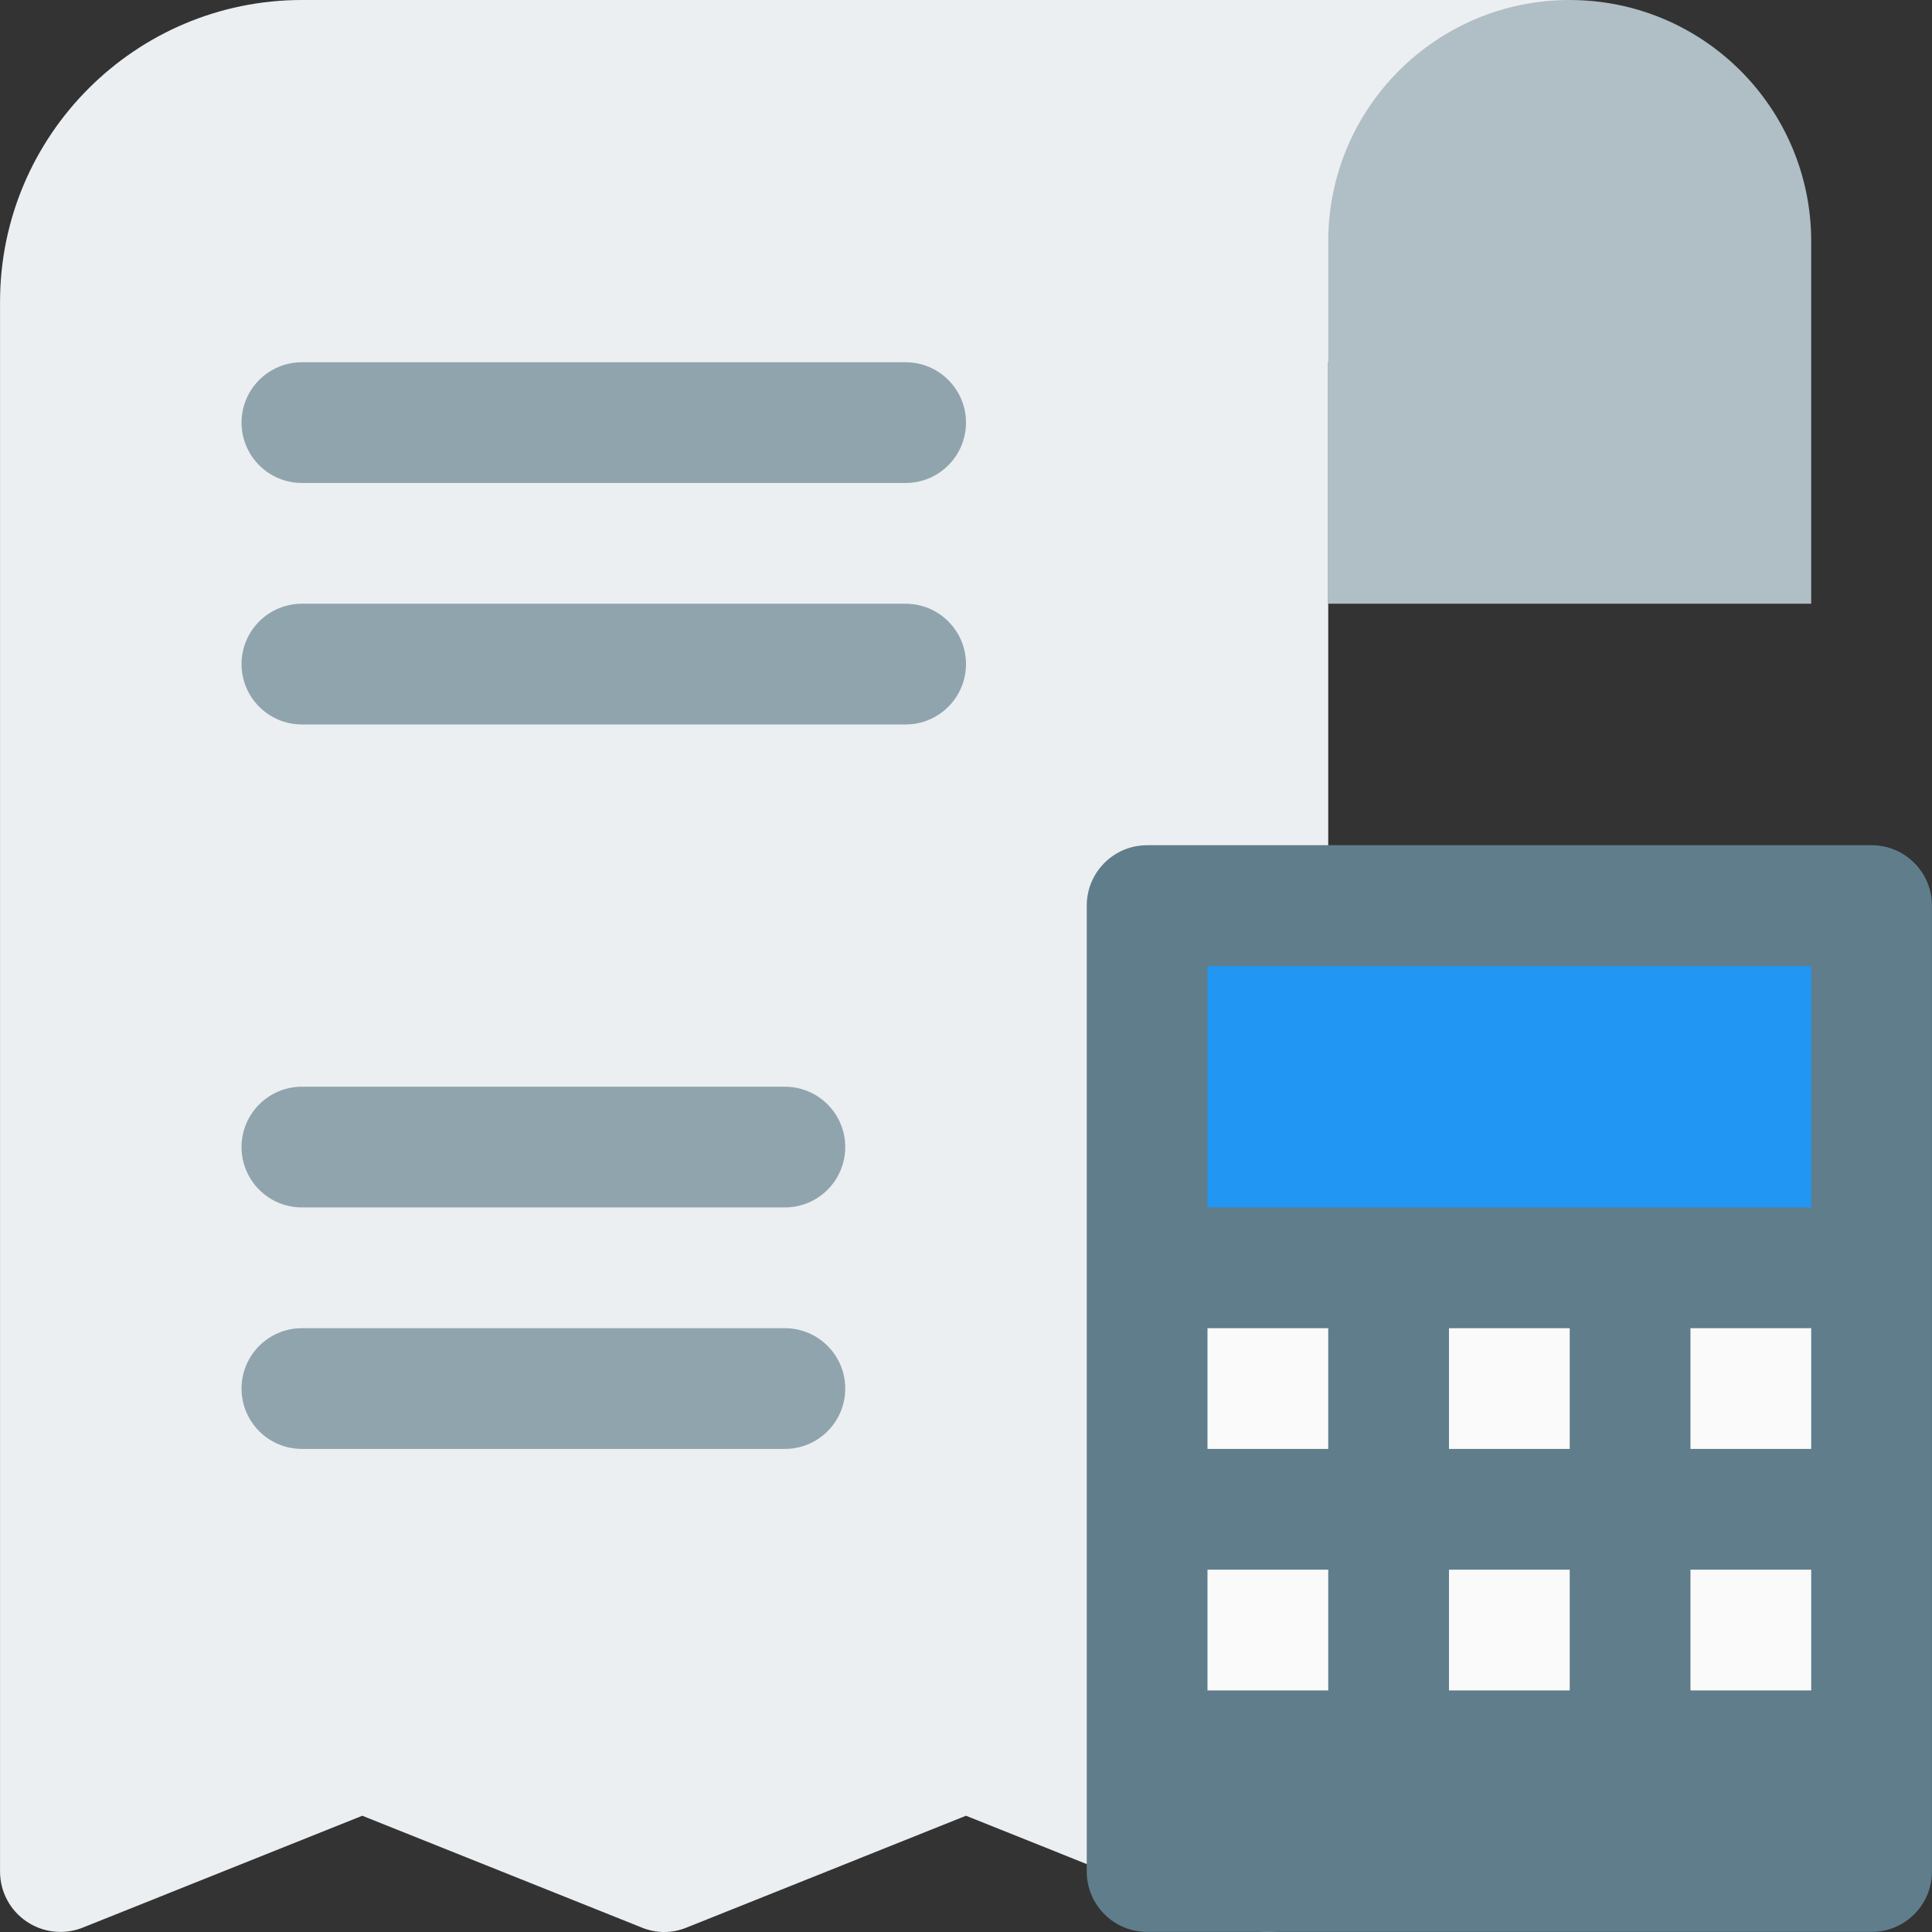
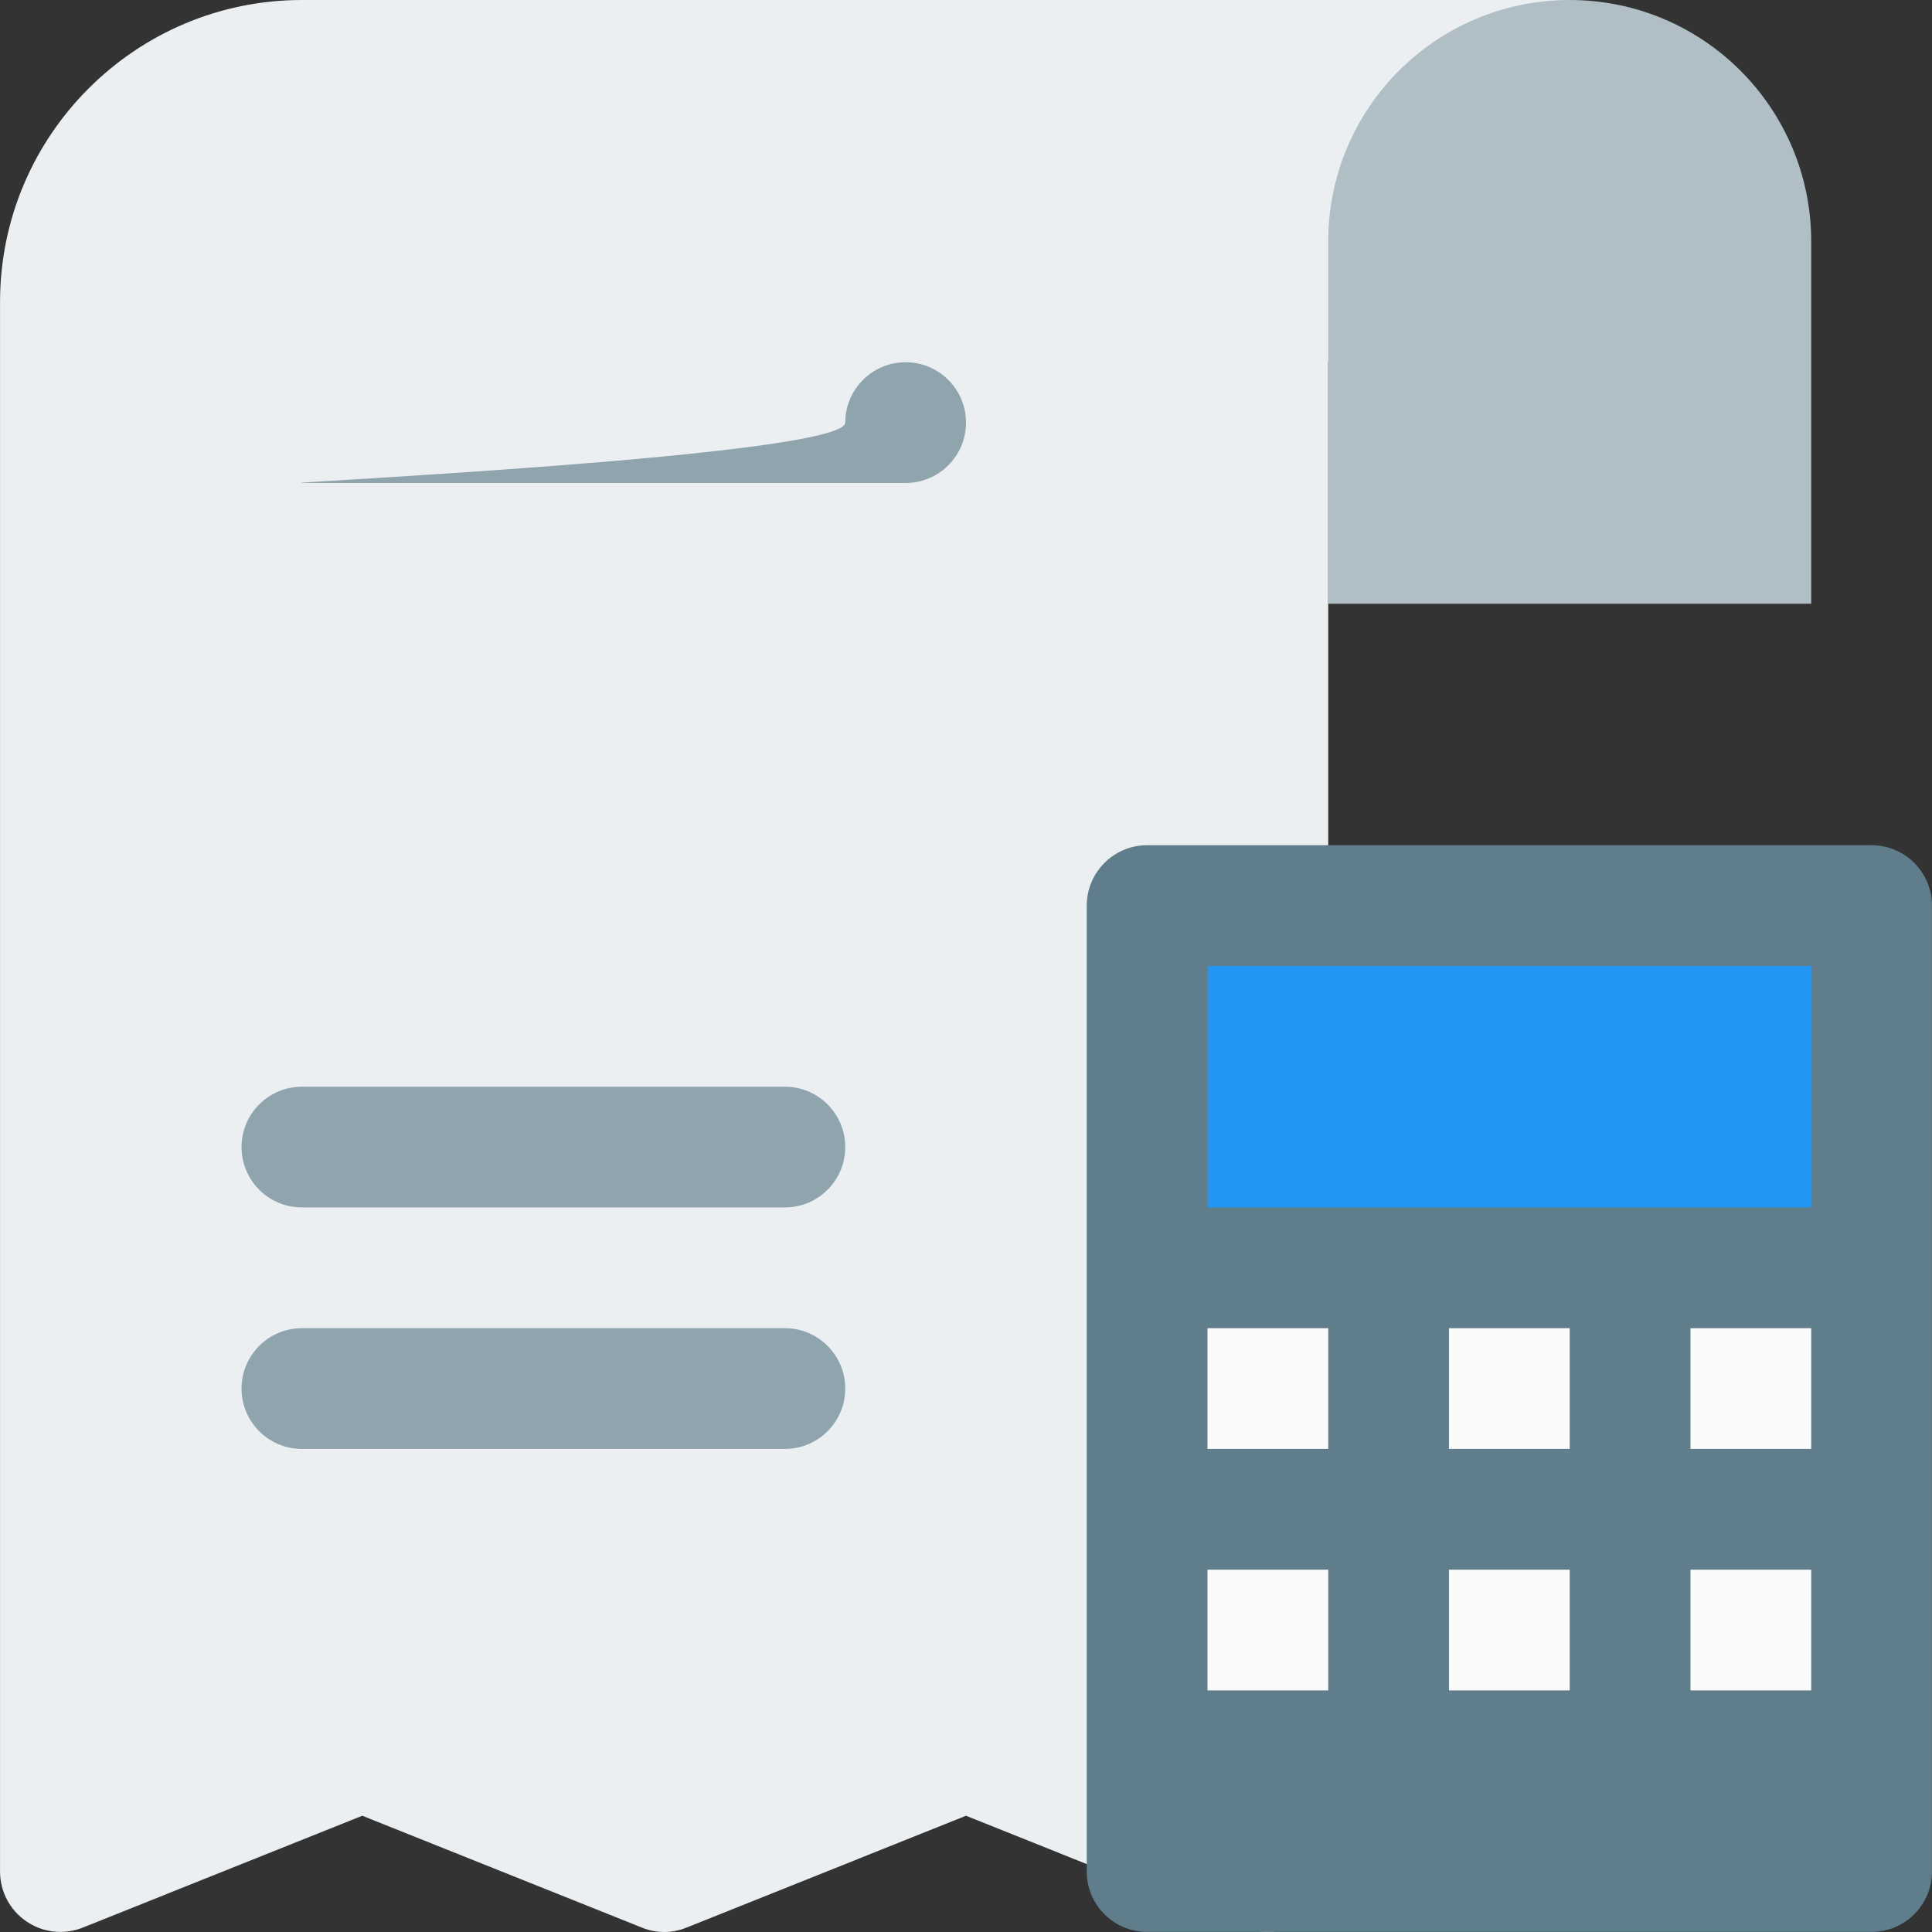
<svg xmlns="http://www.w3.org/2000/svg" version="1.1" id="Capa_1" x="0px" y="0px" viewBox="0 0 512.024 512.024" style="enable-background:new 0 0 512.024 512.024;" xml:space="preserve">
  <rect x="0" y="0" width="512.024" height="512.024" fill="#333333" stroke="none" />
  <path style="fill:#ECEFF1;" d="M80.012,0h336l-64,96v400c0,5.312-2.656,10.272-7.04,13.248c-4.384,2.976-9.984,3.552-14.912,1.6  l-74.048-29.632l-74.048,29.632c-3.808,1.568-8.064,1.568-11.872,0l-74.08-29.632l-74.048,29.632  c-1.92,0.768-3.936,1.152-5.952,1.152c-3.168,0-6.272-0.928-8.96-2.752c-4.416-2.976-7.04-7.936-7.04-13.248V80  C0.012,35.904,35.884,0,80.012,0z" />
  <g>
-     <path style="fill:#90A4AE;" d="M80.012,128h160c8.832,0,16-7.168,16-16s-7.168-16-16-16h-160c-8.832,0-16,7.168-16,16   S71.18,128,80.012,128z" />
-     <path style="fill:#90A4AE;" d="M80.012,192h160c8.832,0,16-7.168,16-16s-7.168-16-16-16h-160c-8.832,0-16,7.168-16,16   S71.18,192,80.012,192z" />
+     <path style="fill:#90A4AE;" d="M80.012,128h160c8.832,0,16-7.168,16-16s-7.168-16-16-16c-8.832,0-16,7.168-16,16   S71.18,128,80.012,128z" />
    <path style="fill:#90A4AE;" d="M80.012,320h128c8.832,0,16-7.168,16-16s-7.168-16-16-16h-128c-8.832,0-16,7.168-16,16   S71.18,320,80.012,320z" />
    <path style="fill:#90A4AE;" d="M80.012,384h128c8.832,0,16-7.168,16-16s-7.168-16-16-16h-128c-8.832,0-16,7.168-16,16   S71.18,384,80.012,384z" />
  </g>
  <path style="fill:#B0BEC5;" d="M352.012,160h128V64c0-35.36-28.64-64-64-64l0,0c-35.36,0-64,28.64-64,64V160z" />
  <path style="fill:#607D8B;" d="M496.012,224h-192c-8.832,0-16,7.168-16,16v256c0,8.832,7.168,16,16,16h192c8.832,0,16-7.168,16-16  V240C512.012,231.168,504.844,224,496.012,224z" />
  <g>
    <rect x="320.012" y="352" style="fill:#FAFAFA;" width="32" height="32" />
    <rect x="384.012" y="352" style="fill:#FAFAFA;" width="32" height="32" />
    <rect x="320.012" y="416" style="fill:#FAFAFA;" width="32" height="32" />
    <rect x="384.012" y="416" style="fill:#FAFAFA;" width="32" height="32" />
    <rect x="448.012" y="352" style="fill:#FAFAFA;" width="32" height="32" />
    <rect x="448.012" y="416" style="fill:#FAFAFA;" width="32" height="32" />
  </g>
  <rect x="320.012" y="256" style="fill:#2196F3;" width="160" height="64" />
  <g>
</g>
  <g>
</g>
  <g>
</g>
  <g>
</g>
  <g>
</g>
  <g>
</g>
  <g>
</g>
  <g>
</g>
  <g>
</g>
  <g>
</g>
  <g>
</g>
  <g>
</g>
  <g>
</g>
  <g>
</g>
  <g>
</g>
</svg>